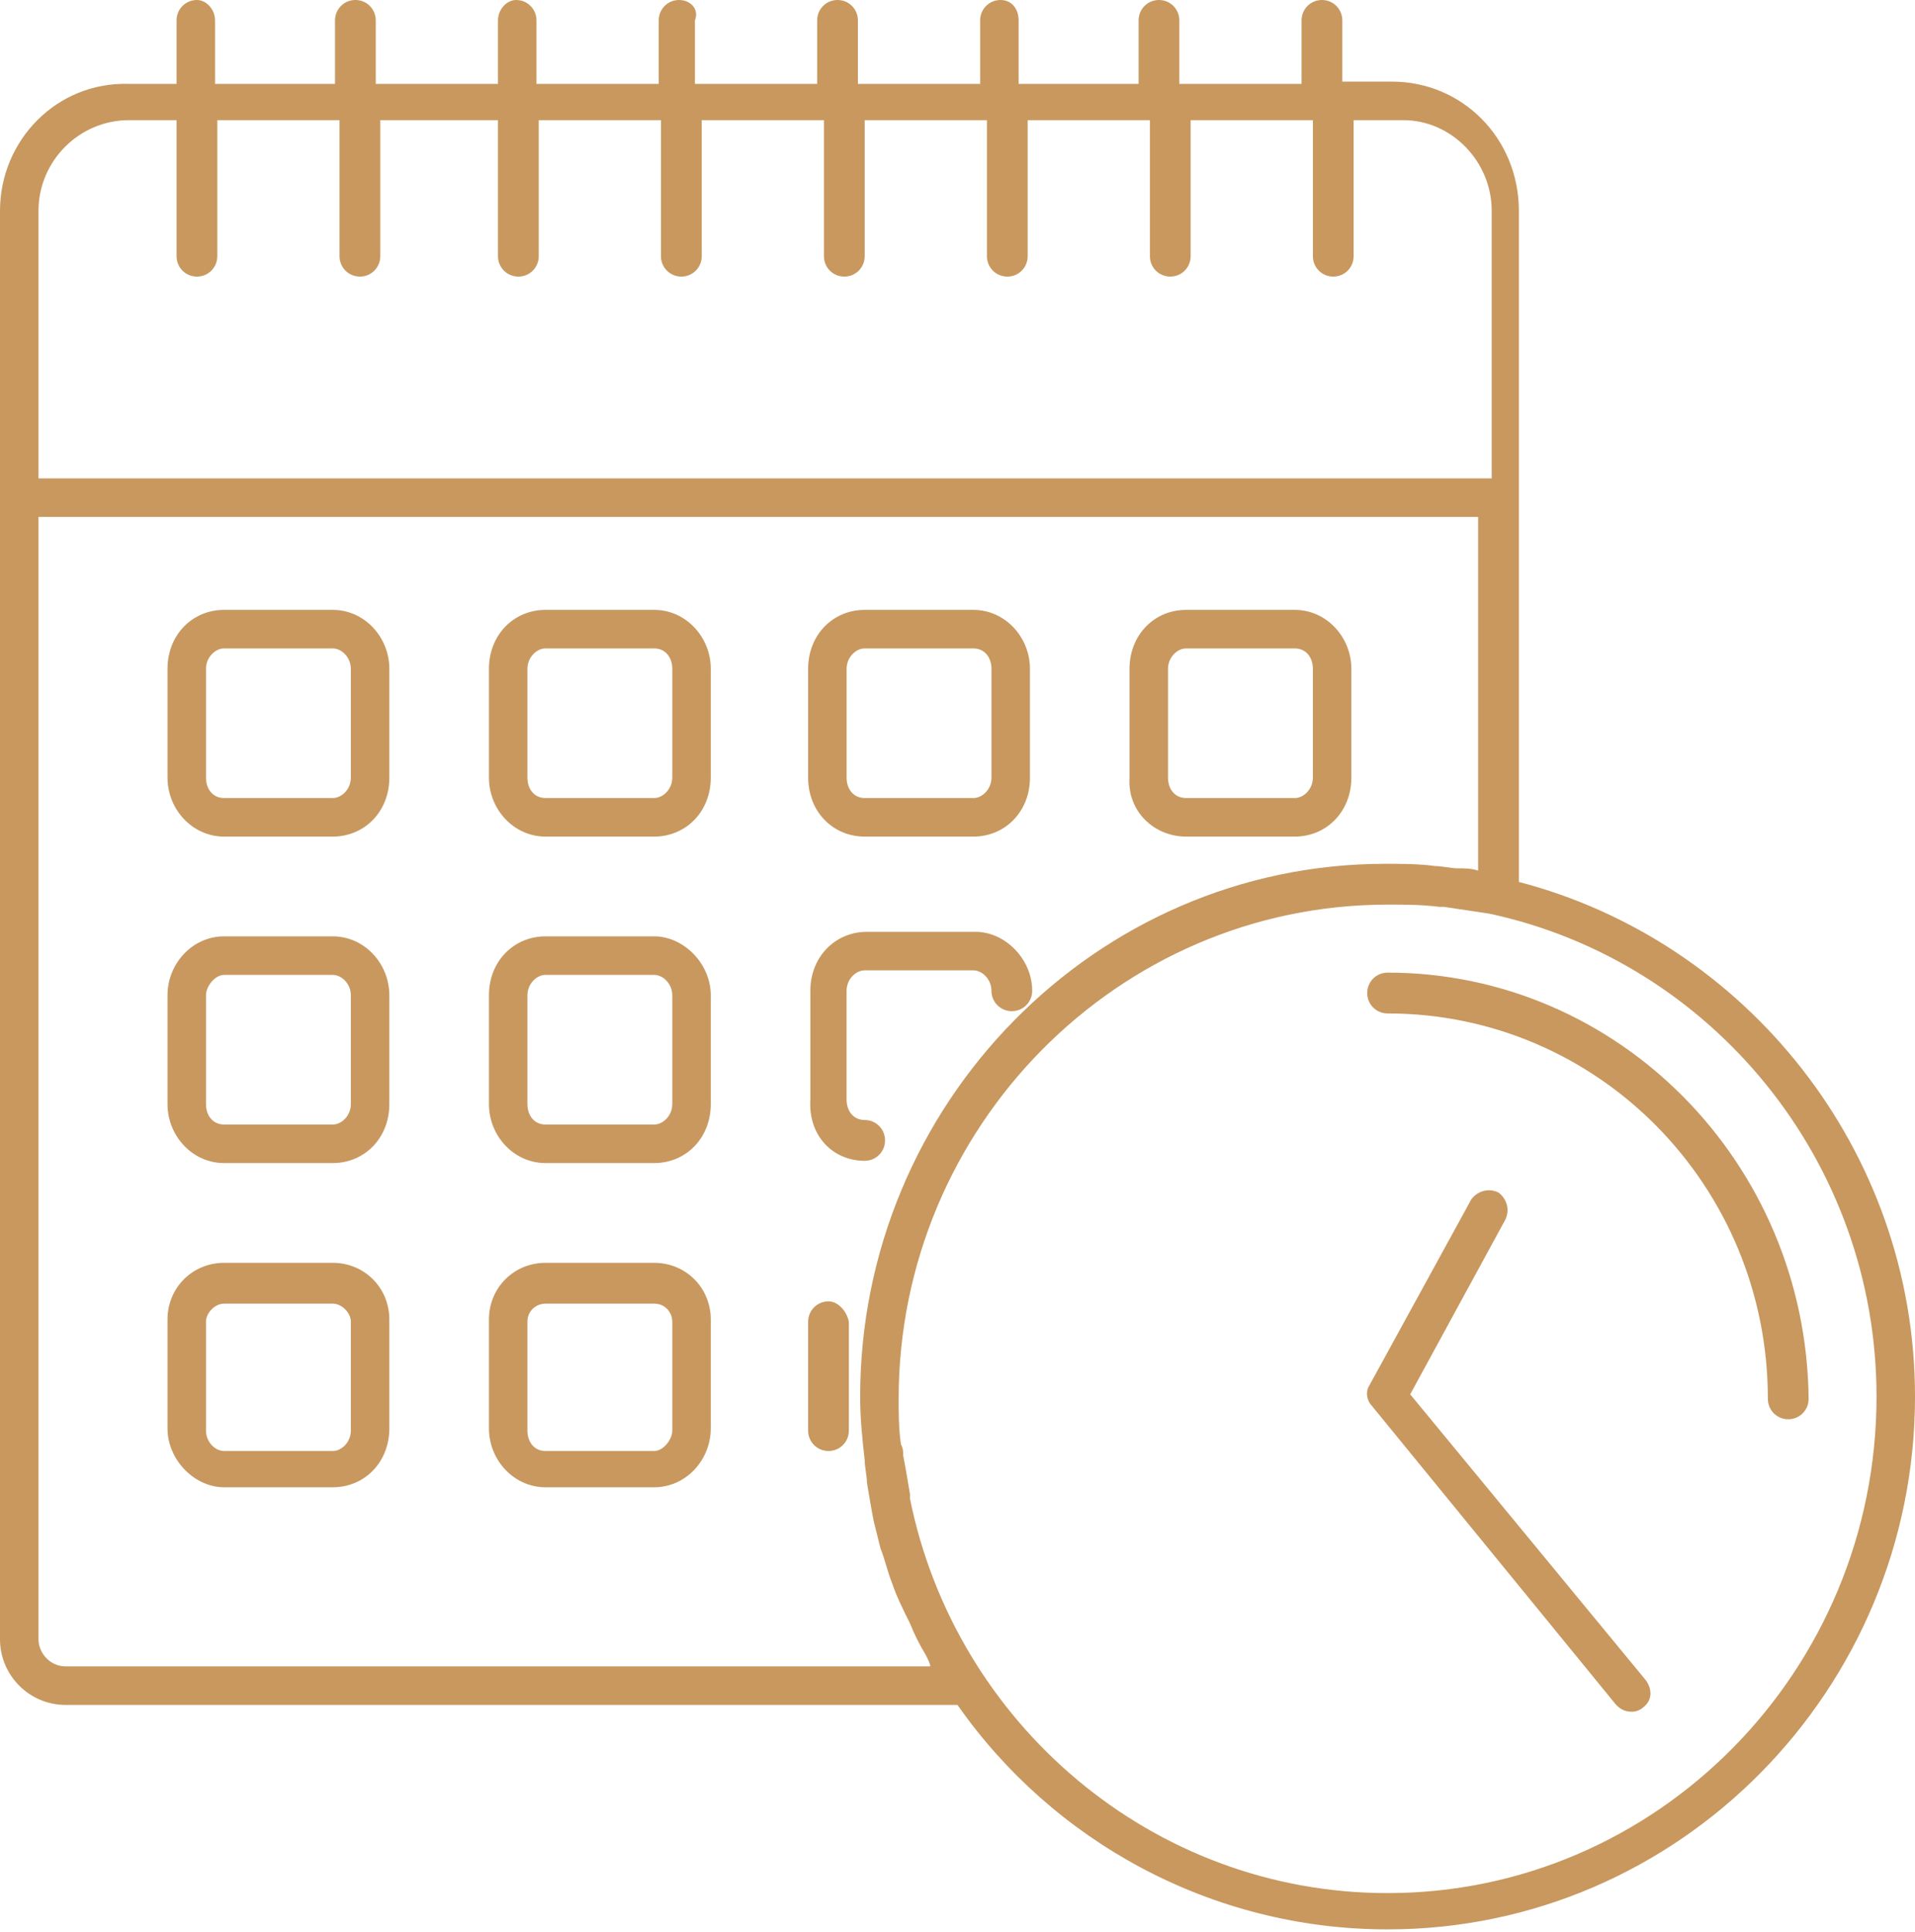
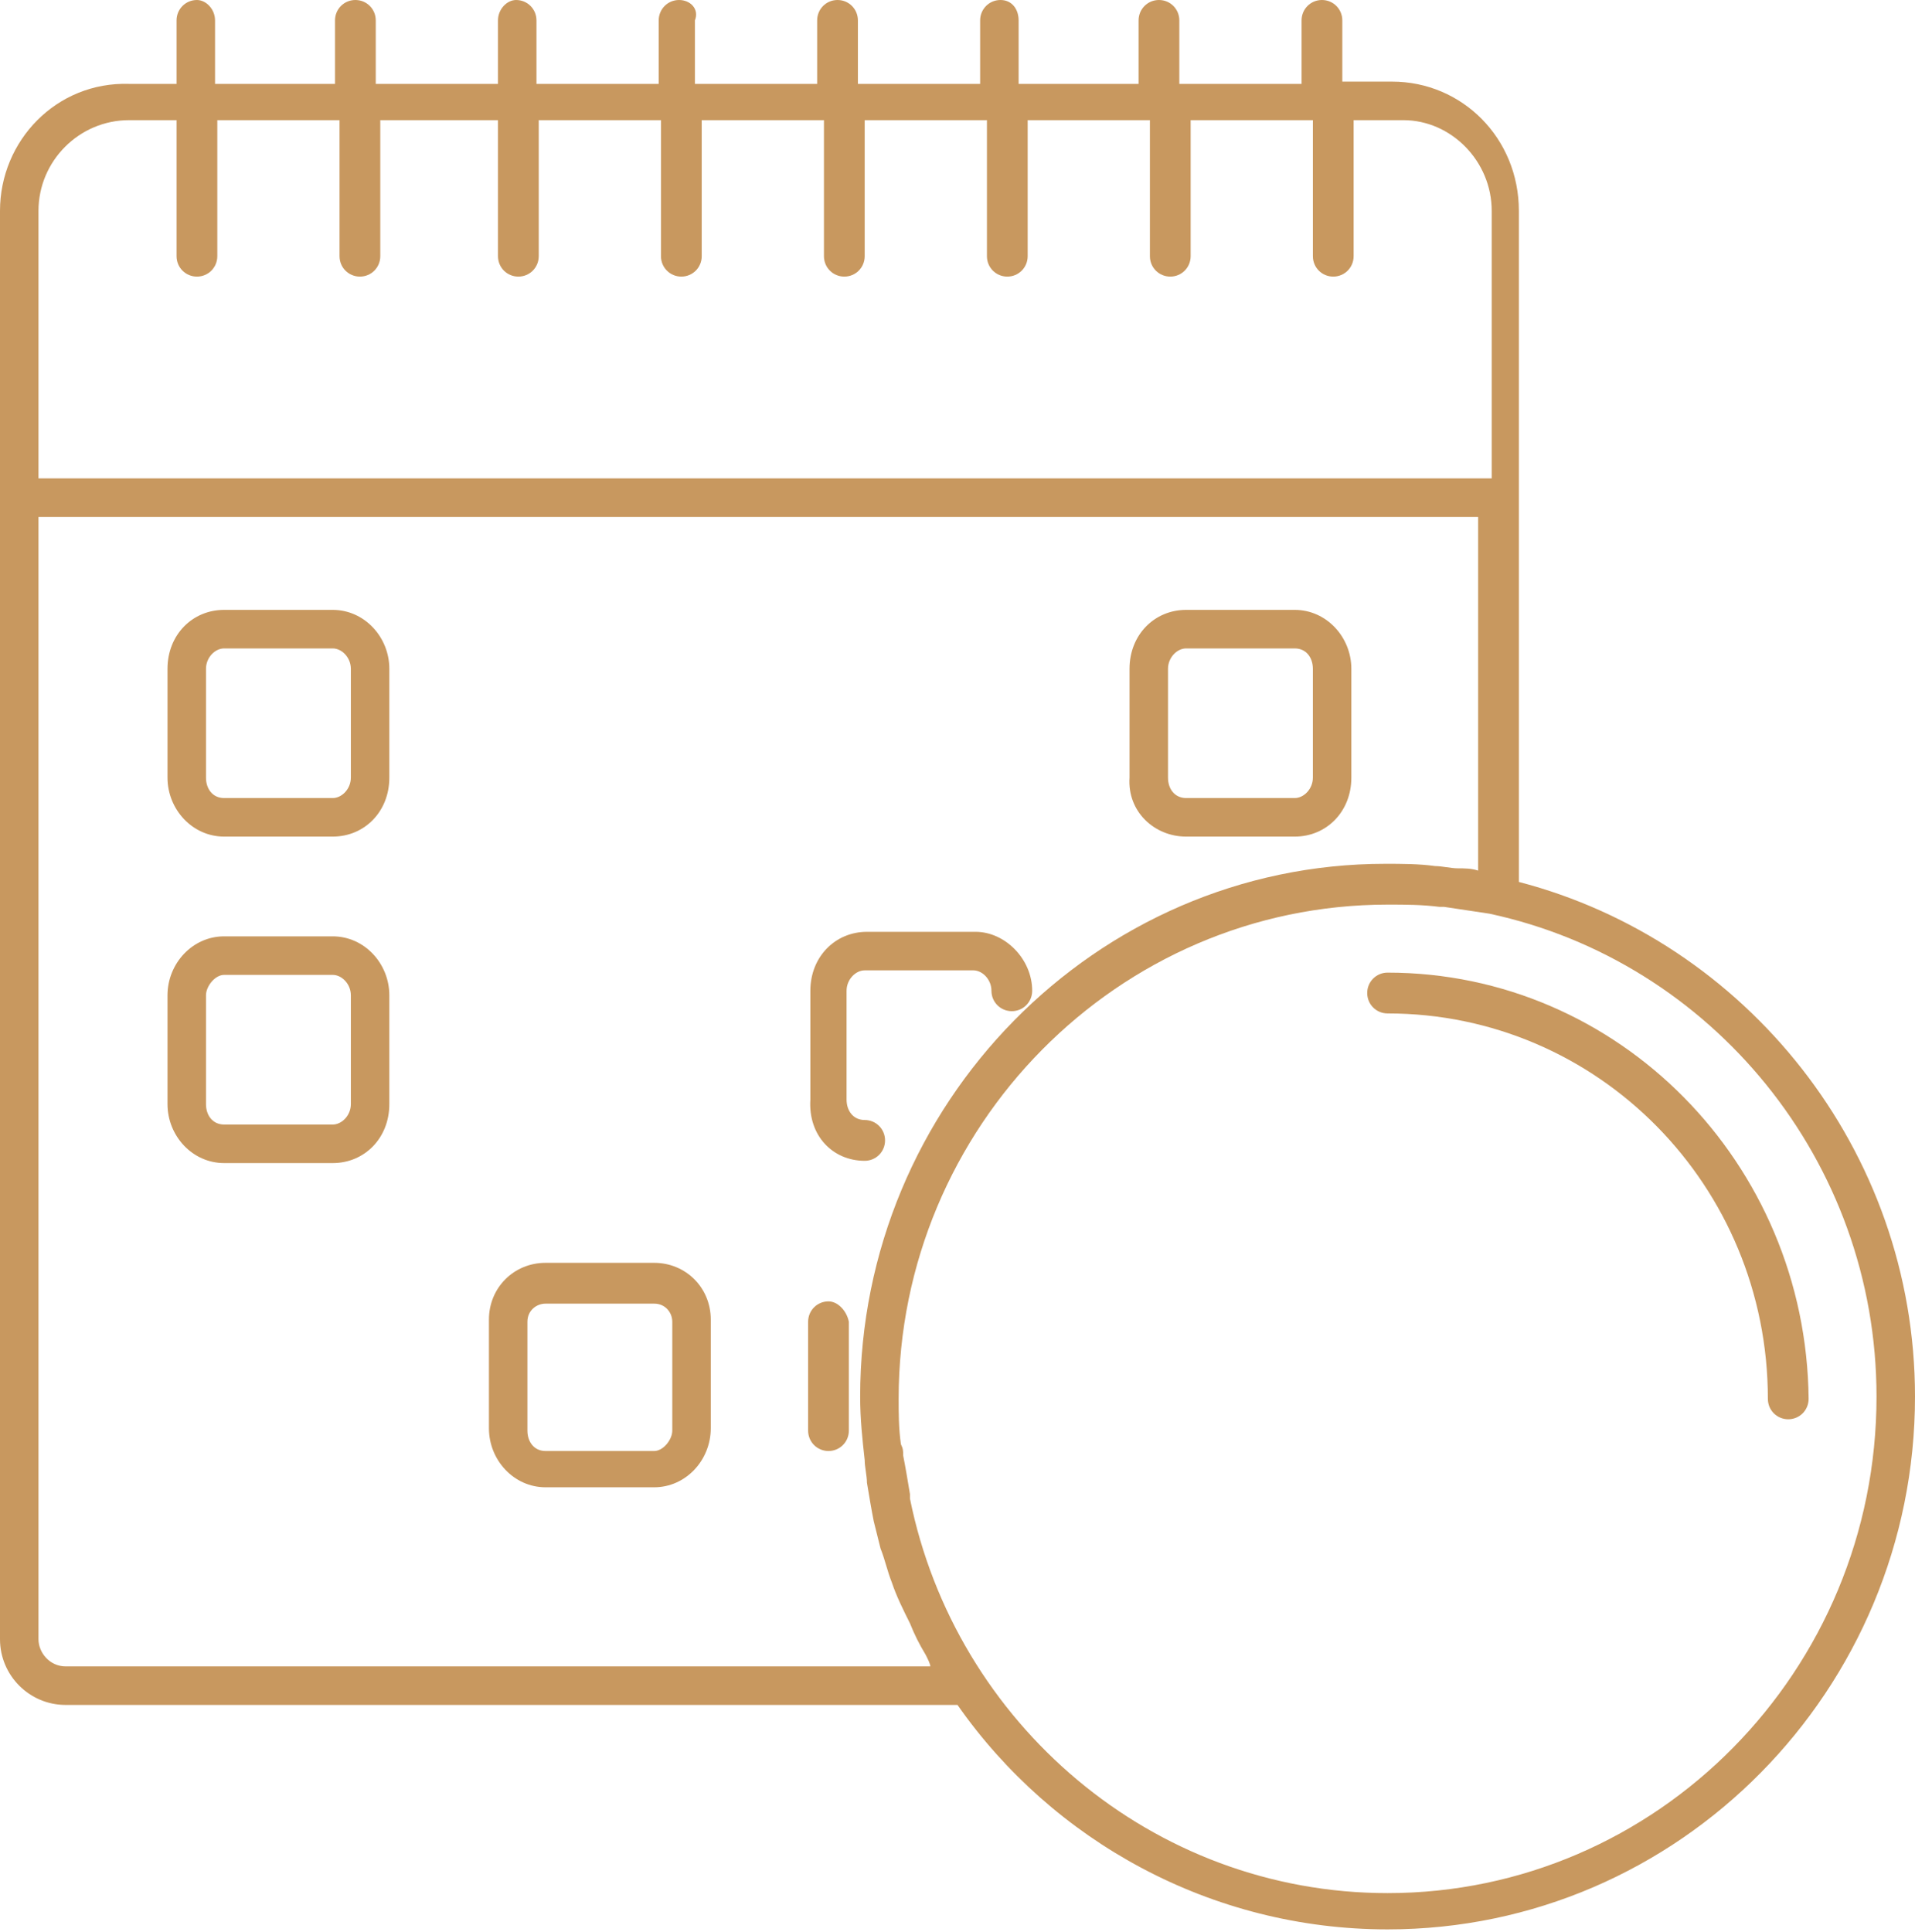
<svg xmlns="http://www.w3.org/2000/svg" width="464" height="468" viewBox="0 0 464 468" fill="none">
-   <path d="M209.516 202.69H235.843C243.521 202.69 249.554 196.648 249.554 188.409V162.042C249.554 154.352 243.521 147.761 235.843 147.761H209.516C201.838 147.761 195.805 153.803 195.805 162.042V188.409C195.805 196.648 201.838 202.69 209.516 202.69ZM205.129 162.042C205.129 159.296 207.322 157.099 209.516 157.099H235.843C238.585 157.099 240.23 159.296 240.23 162.042V188.409C240.23 191.155 238.036 193.352 235.843 193.352H209.516C206.774 193.352 205.129 191.155 205.129 188.409V162.042Z" fill="#C8985F" />
  <path d="M287.392 202.69H313.718C321.397 202.69 327.43 196.648 327.43 188.409V162.042C327.43 154.352 321.397 147.761 313.718 147.761H287.392C279.714 147.761 273.68 153.803 273.68 162.042V188.409C273.132 196.648 279.714 202.69 287.392 202.69ZM283.004 162.042C283.004 159.296 285.198 157.099 287.392 157.099H313.718C316.461 157.099 318.106 159.296 318.106 162.042V188.409C318.106 191.155 315.912 193.352 313.718 193.352H287.392C284.65 193.352 283.004 191.155 283.004 188.409V162.042Z" fill="#C8985F" />
  <path d="M209.51 281.24C212.253 281.24 214.446 279.042 214.446 276.296C214.446 273.549 212.253 271.352 209.51 271.352C206.768 271.352 205.123 269.155 205.123 266.409V240.042C205.123 237.296 207.316 235.099 209.51 235.099H235.837C238.03 235.099 240.224 237.296 240.224 240.042C240.224 242.789 242.418 244.986 245.16 244.986C247.903 244.986 250.097 242.789 250.097 240.042C250.097 232.352 243.515 225.761 236.385 225.761H210.059C202.38 225.761 196.347 231.803 196.347 240.042V266.409C195.799 275.197 201.832 281.24 209.51 281.24Z" fill="#C8985F" />
-   <path d="M80.624 305.958H54.297C46.619 305.958 40.586 312 40.586 319.69V346.057C40.586 353.747 47.167 360.338 54.297 360.338H80.624C88.302 360.338 94.335 354.296 94.335 346.057V319.69C94.335 312 88.302 305.958 80.624 305.958ZM85.011 346.606C85.011 349.352 82.818 351.55 80.624 351.55H54.297C52.104 351.55 49.91 349.352 49.91 346.606V320.24C49.91 318.043 52.104 315.845 54.297 315.845H80.624C82.818 315.845 85.011 318.043 85.011 320.24V346.606Z" fill="#C8985F" />
-   <path d="M158.507 147.761H132.18C124.502 147.761 118.469 153.803 118.469 162.042V188.409C118.469 196.099 124.502 202.69 132.18 202.69H158.507C166.185 202.69 172.218 196.648 172.218 188.409V162.042C172.218 154.352 166.185 147.761 158.507 147.761ZM162.894 188.409C162.894 191.155 160.7 193.352 158.507 193.352H132.18C129.438 193.352 127.793 191.155 127.793 188.409V162.042C127.793 159.296 129.986 157.099 132.18 157.099H158.507C161.249 157.099 162.894 159.296 162.894 162.042V188.409Z" fill="#C8985F" />
  <path d="M200.741 315.296C197.999 315.296 195.805 317.493 195.805 320.24V346.606C195.805 349.352 197.999 351.549 200.741 351.549C203.483 351.549 205.677 349.352 205.677 346.606V320.24C205.129 317.493 202.935 315.296 200.741 315.296Z" fill="#C8985F" />
-   <path d="M158.507 226.859H132.18C124.502 226.859 118.469 232.902 118.469 241.141V267.507C118.469 275.197 124.502 281.789 132.18 281.789H158.507C166.185 281.789 172.218 275.747 172.218 267.507V241.141C172.218 233.451 165.637 226.859 158.507 226.859ZM162.894 267.507C162.894 270.254 160.7 272.451 158.507 272.451H132.18C129.438 272.451 127.793 270.254 127.793 267.507V241.141C127.793 238.395 129.986 236.197 132.18 236.197H158.507C160.7 236.197 162.894 238.395 162.894 241.141V267.507Z" fill="#C8985F" />
  <path d="M158.507 305.958H132.18C124.502 305.958 118.469 312 118.469 319.69V346.057C118.469 353.747 124.502 360.338 132.18 360.338H158.507C166.185 360.338 172.218 353.747 172.218 346.057V319.69C172.218 312 166.185 305.958 158.507 305.958ZM162.894 346.606C162.894 348.803 160.7 351.55 158.507 351.55H132.18C129.438 351.55 127.793 349.352 127.793 346.606V320.24C127.793 317.493 129.986 315.845 132.18 315.845H158.507C161.249 315.845 162.894 318.043 162.894 320.24V346.606Z" fill="#C8985F" />
  <path d="M80.624 226.859H54.297C46.619 226.859 40.586 233.451 40.586 241.141V267.507C40.586 275.197 46.619 281.789 54.297 281.789H80.624C88.302 281.789 94.335 275.747 94.335 267.507V241.141C94.335 233.451 88.302 226.859 80.624 226.859ZM85.011 267.507C85.011 270.254 82.818 272.451 80.624 272.451H54.297C51.555 272.451 49.91 270.254 49.91 267.507V241.141C49.91 238.944 52.104 236.197 54.297 236.197H80.624C82.818 236.197 85.011 238.395 85.011 241.141V267.507Z" fill="#C8985F" />
  <path d="M80.624 147.761H54.297C46.619 147.761 40.586 153.803 40.586 162.042V188.409C40.586 196.099 46.619 202.69 54.297 202.69H80.624C88.302 202.69 94.335 196.648 94.335 188.409V162.042C94.335 154.352 88.302 147.761 80.624 147.761ZM85.011 188.409C85.011 191.155 82.818 193.352 80.624 193.352H54.297C51.555 193.352 49.91 191.155 49.91 188.409V162.042C49.91 159.296 52.104 157.099 54.297 157.099H80.624C82.818 157.099 85.011 159.296 85.011 162.042V188.409Z" fill="#C8985F" />
  <path d="M368.019 213.676V120.845V51.084C368.019 33.507 354.307 19.775 337.305 19.775H325.239V4.944C325.239 2.197 323.045 0 320.303 0C317.56 0 315.366 2.197 315.366 4.944V20.324H285.749V4.944C285.749 2.197 283.556 0 280.813 0C278.071 0 275.877 2.197 275.877 4.944V20.324H246.809V4.944C246.809 2.197 245.163 0 242.421 0C239.678 0 237.485 2.197 237.485 4.944V20.324H207.868V4.944C207.868 2.197 205.674 0 202.931 0C200.189 0 197.995 2.197 197.995 4.944V20.324H168.378V4.944C169.475 2.197 167.281 0 164.539 0C161.797 0 159.603 2.197 159.603 4.944V20.324H129.986V4.944C129.986 2.197 127.792 0 125.05 0C122.856 0 120.662 2.197 120.662 4.944V20.324H91.045V4.944C91.045 2.197 88.851 0 86.109 0C83.366 0 81.173 2.197 81.173 4.944V20.324H52.104V4.944C52.104 2.197 49.91 0 47.716 0C44.974 0 42.78 2.197 42.78 4.944V20.324H31.262C13.712 19.775 0 34.056 0 51.084V120.845V397.141C0 405.93 7.13 413.07 15.905 413.07H232C255.035 446.028 293.428 467.451 336.208 467.451C406.96 467.451 464 409.225 464 338.366C464 278.493 422.865 227.958 368.019 213.676ZM9.324 51.084C9.324 39 19.196 29.113 31.262 29.113H42.78V62.07C42.78 64.817 44.974 67.014 47.716 67.014C50.459 67.014 52.653 64.817 52.653 62.07V29.113H82.269V62.07C82.269 64.817 84.463 67.014 87.206 67.014C89.948 67.014 92.142 64.817 92.142 62.07V29.113H120.662V62.07C120.662 64.817 122.856 67.014 125.598 67.014C128.34 67.014 130.534 64.817 130.534 62.07V29.113H160.151V62.07C160.151 64.817 162.345 67.014 165.087 67.014C167.83 67.014 170.024 64.817 170.024 62.07V29.113H199.641V62.07C199.641 64.817 201.835 67.014 204.577 67.014C207.319 67.014 209.513 64.817 209.513 62.07V29.113H239.13V62.07C239.13 64.817 241.324 67.014 244.066 67.014C246.809 67.014 249.002 64.817 249.002 62.07V29.113H278.619V62.07C278.619 64.817 280.813 67.014 283.556 67.014C286.298 67.014 288.492 64.817 288.492 62.07V29.113H318.109V62.07C318.109 64.817 320.303 67.014 323.045 67.014C325.787 67.014 327.981 64.817 327.981 62.07V29.113H340.047C351.565 29.113 361.437 39 361.437 51.084V115.901H9.324V51.084ZM225.418 403.732H15.905C12.066 403.732 9.324 400.437 9.324 397.141V125.239H358.147V210.93C356.501 210.38 354.856 210.38 353.21 210.38C351.565 210.38 349.371 209.831 347.726 209.831C343.887 209.282 339.499 209.282 335.66 209.282C265.456 209.282 208.416 267.507 208.416 338.366C208.416 343.859 208.965 348.803 209.513 353.747C209.513 355.394 210.061 357.592 210.061 359.239C210.61 362.535 211.158 365.831 211.707 368.577C212.255 370.775 212.804 372.972 213.352 375.169C214.449 377.916 214.998 380.662 216.095 383.408C217.191 386.704 218.837 390 220.482 393.296C221.579 396.042 222.676 398.239 224.322 400.986C224.87 402.085 225.418 403.183 225.418 403.732ZM336.208 458.662C279.168 458.662 231.452 417.465 220.482 363.085C220.482 362.535 220.482 362.535 220.482 361.986C219.934 358.69 219.385 355.394 218.837 352.648C218.837 351.549 218.837 351 218.288 349.901C217.74 346.056 217.74 342.211 217.74 338.916C217.74 273 270.941 219.169 336.208 219.169C340.596 219.169 344.435 219.169 348.823 219.718C349.371 219.718 349.371 219.718 349.92 219.718C353.759 220.268 357.05 220.817 360.889 221.366C414.638 232.901 454.676 281.239 454.676 338.366C454.676 404.831 401.475 458.662 336.208 458.662Z" fill="#C8985F" />
  <path d="M336.21 235.647C333.467 235.647 331.273 237.845 331.273 240.591C331.273 243.338 333.467 245.535 336.21 245.535C387.217 245.535 428.351 287.281 428.351 338.915C428.351 341.662 430.545 343.859 433.288 343.859C436.03 343.859 438.224 341.662 438.224 338.915C437.675 281.788 392.153 235.647 336.21 235.647Z" fill="#C8985F" />
-   <path d="M341.689 337.817L364.724 295.521C365.821 293.324 365.273 290.577 363.079 288.929C360.885 287.831 358.143 288.38 356.498 290.577L331.817 335.619C330.72 337.267 331.268 339.464 332.365 340.563L391.599 413.07C392.696 414.169 393.793 414.718 395.438 414.718C396.535 414.718 397.632 414.169 398.181 413.619C400.375 411.971 400.375 409.225 398.729 407.028L341.689 337.817Z" fill="#C8985F" />
</svg>